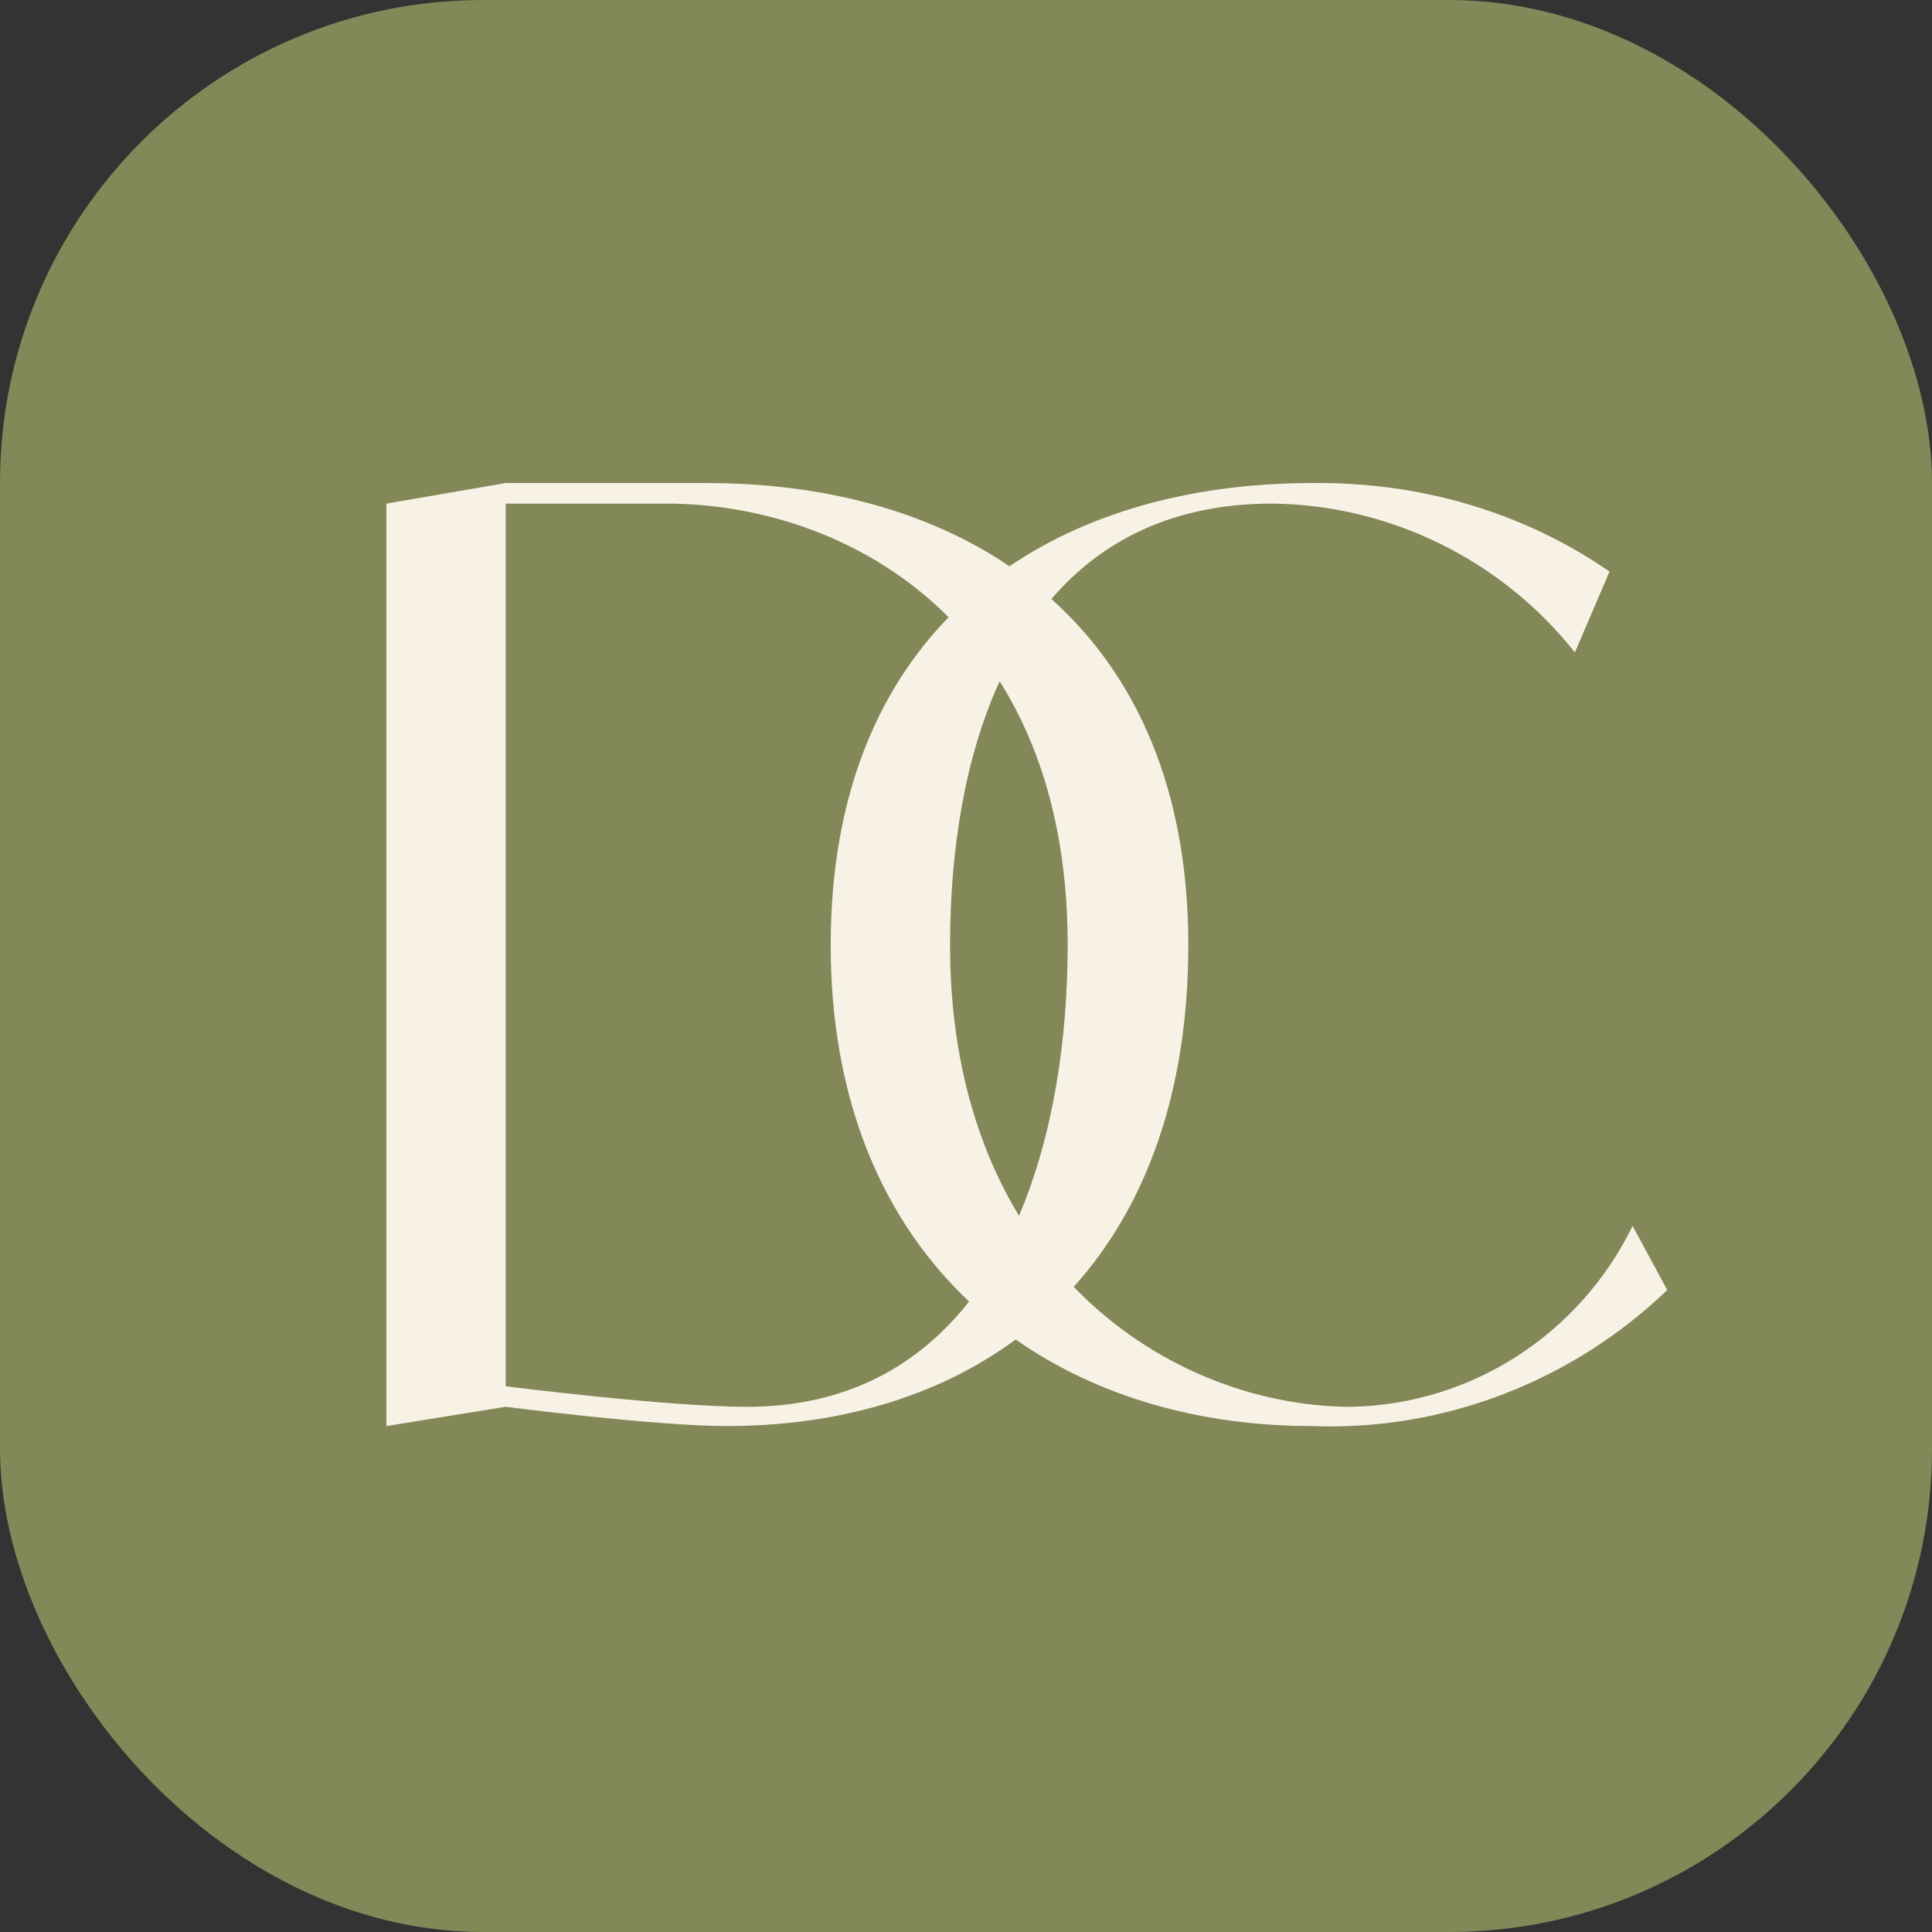
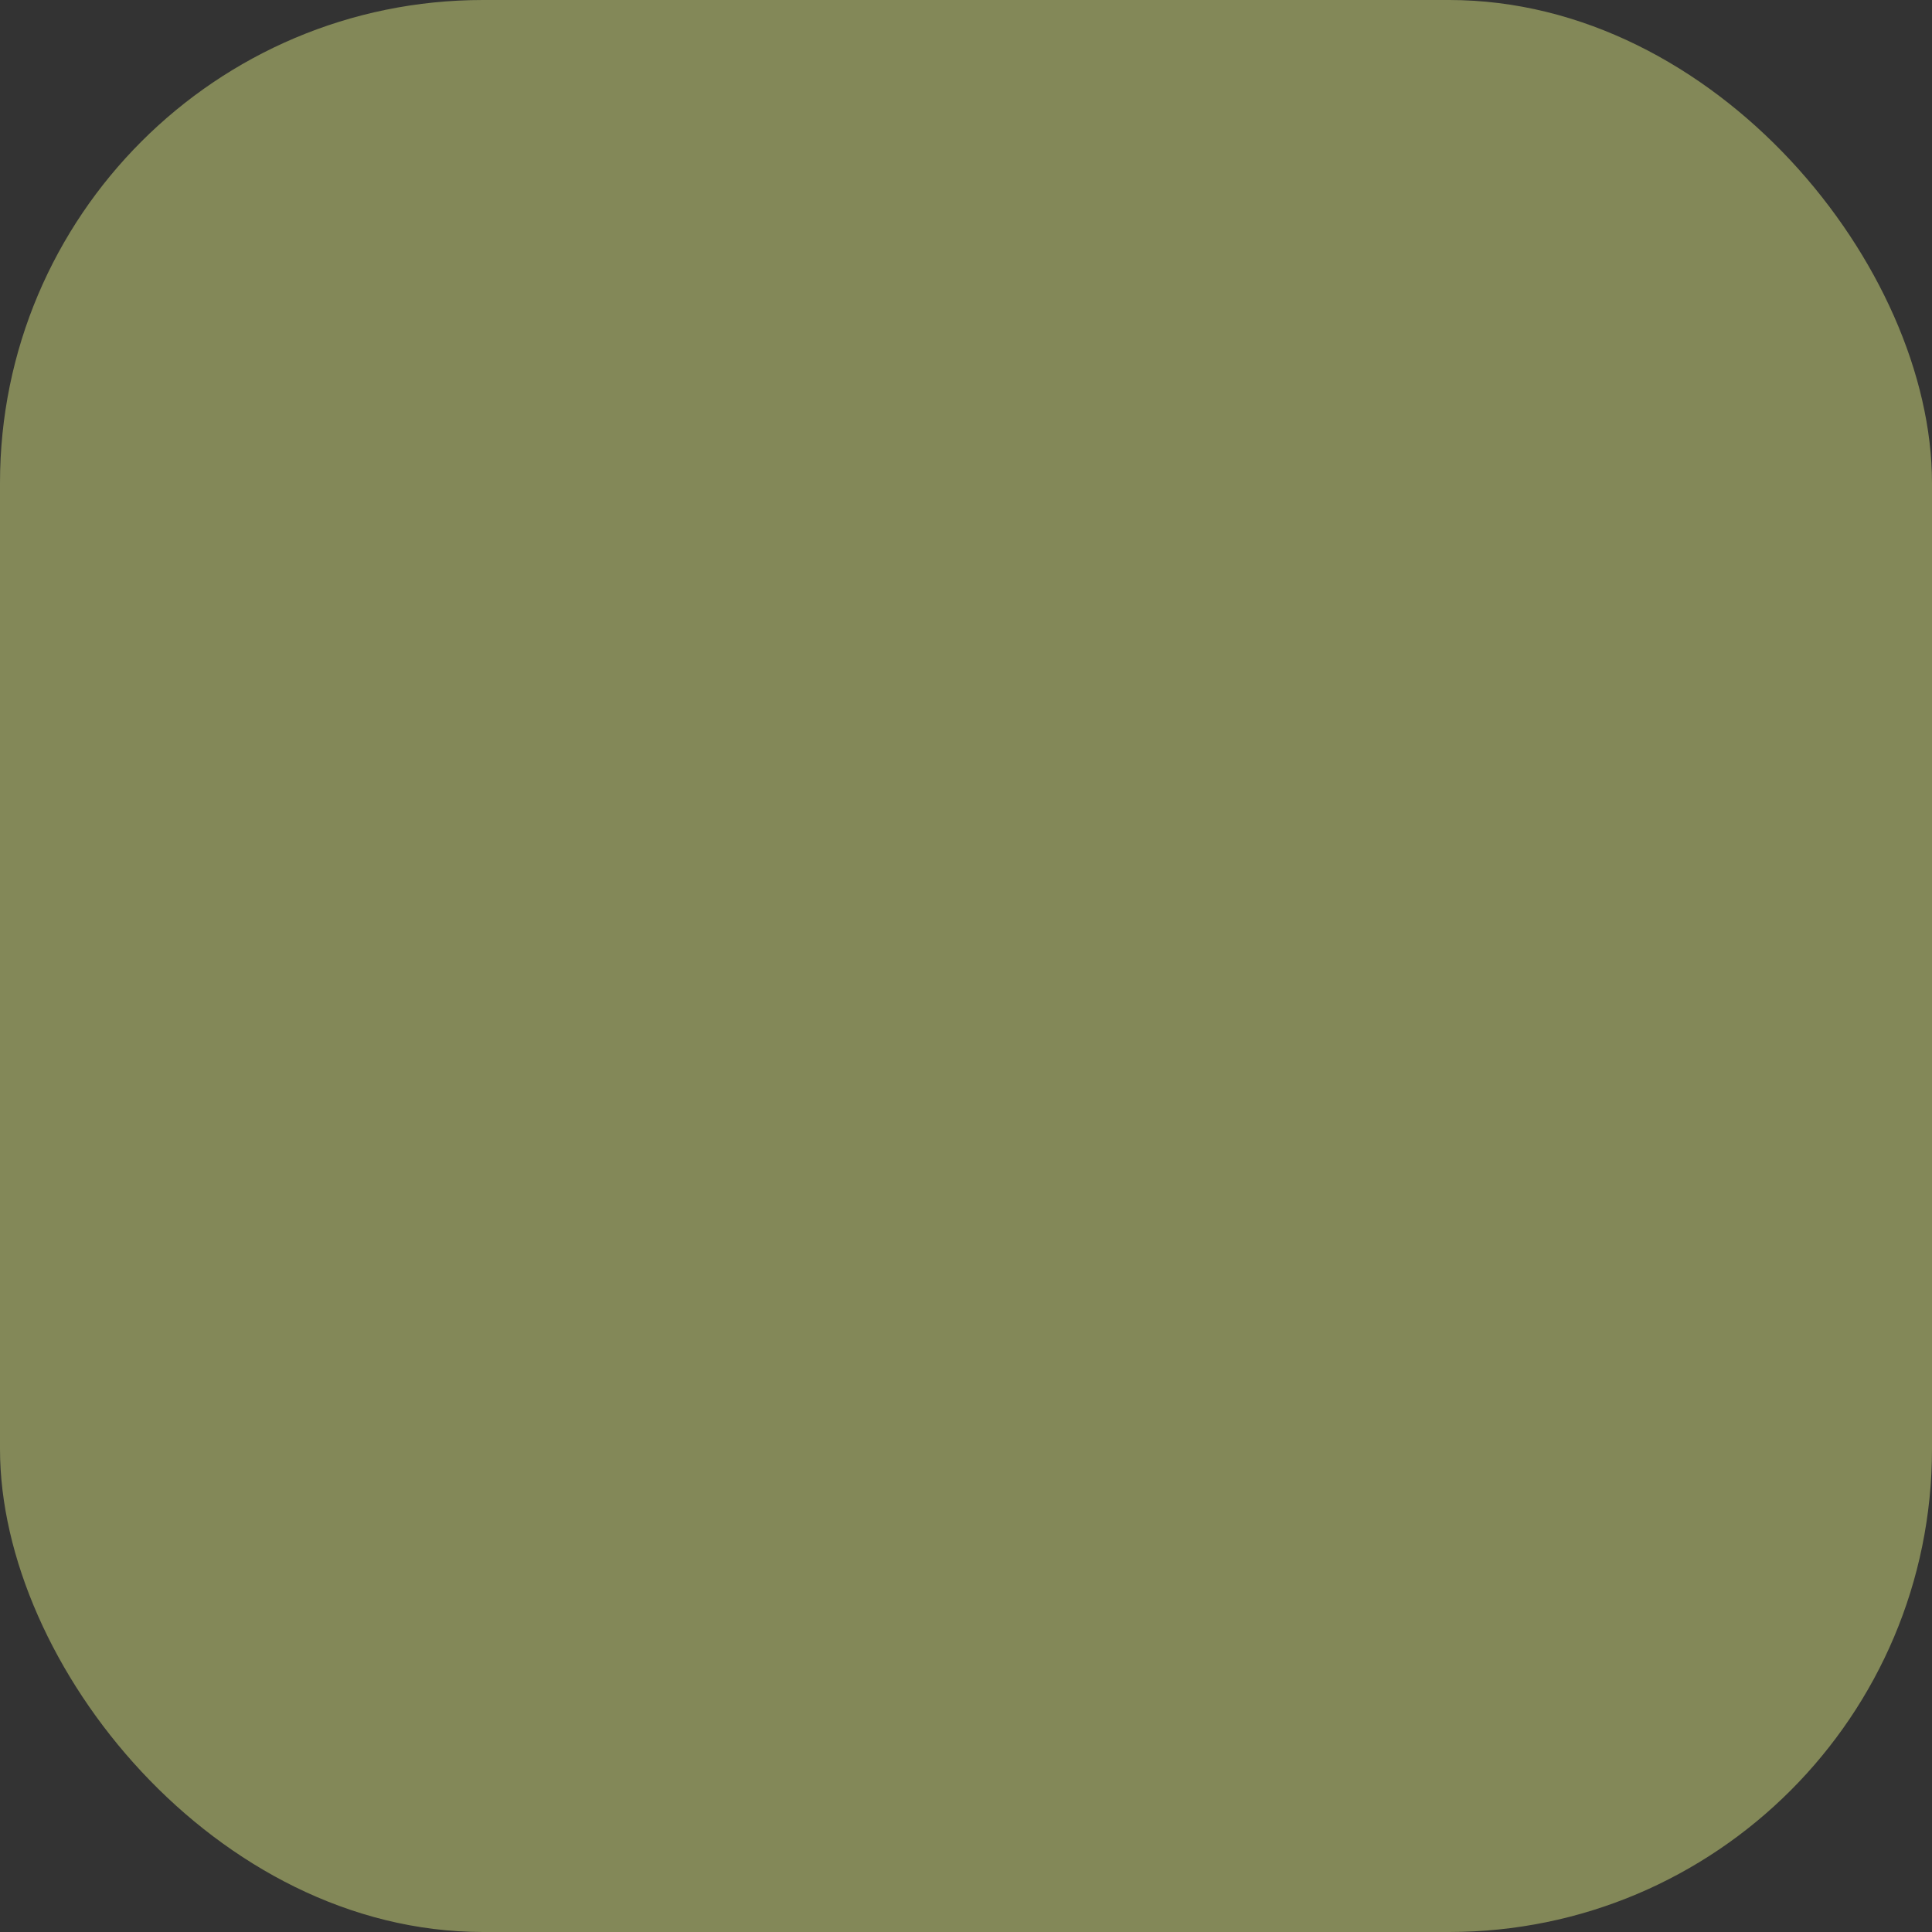
<svg xmlns="http://www.w3.org/2000/svg" width="32" height="32" viewBox="0 0 32 32" fill="none">
  <rect x="0" y="0" width="32" height="32" fill="#333333" stroke="none" />
  <rect width="32" height="32" rx="8" fill="#838858" />
-   <path d="M21.728 8.001C23.492 7.979 25.213 8.468 26.659 9.467L26.085 10.806C24.874 9.276 23.025 8.362 21.07 8.341C19.438 8.341 18.249 8.95 17.414 9.921C18.809 11.171 19.682 13.056 19.682 15.651C19.682 18.106 18.973 19.993 17.784 21.314C19.092 22.668 20.828 23.301 22.387 23.301C24.385 23.259 26.17 22.09 27.041 20.305L27.615 21.367C26.042 22.876 23.917 23.705 21.728 23.62C19.898 23.62 18.187 23.142 16.823 22.186C15.526 23.142 13.871 23.62 12.032 23.62C10.863 23.62 8.376 23.301 8.376 23.301L6.4 23.62V8.341L8.376 8.001H11.713C13.589 8.001 15.34 8.443 16.72 9.379C18.101 8.443 19.852 8.001 21.728 8.001ZM8.376 22.961C8.376 22.961 11.054 23.301 12.372 23.301C14.024 23.301 15.218 22.617 16.051 21.557C14.642 20.229 13.759 18.261 13.759 15.651C13.759 13.257 14.502 11.467 15.712 10.223C14.396 8.903 12.622 8.341 11.033 8.341H8.376V22.961ZM16.557 11.283C15.976 12.554 15.736 14.102 15.736 15.651C15.736 17.496 16.177 18.982 16.878 20.136C17.449 18.798 17.684 17.194 17.684 15.651C17.684 13.819 17.249 12.381 16.557 11.283Z" fill="#F8F2E6" />
</svg>